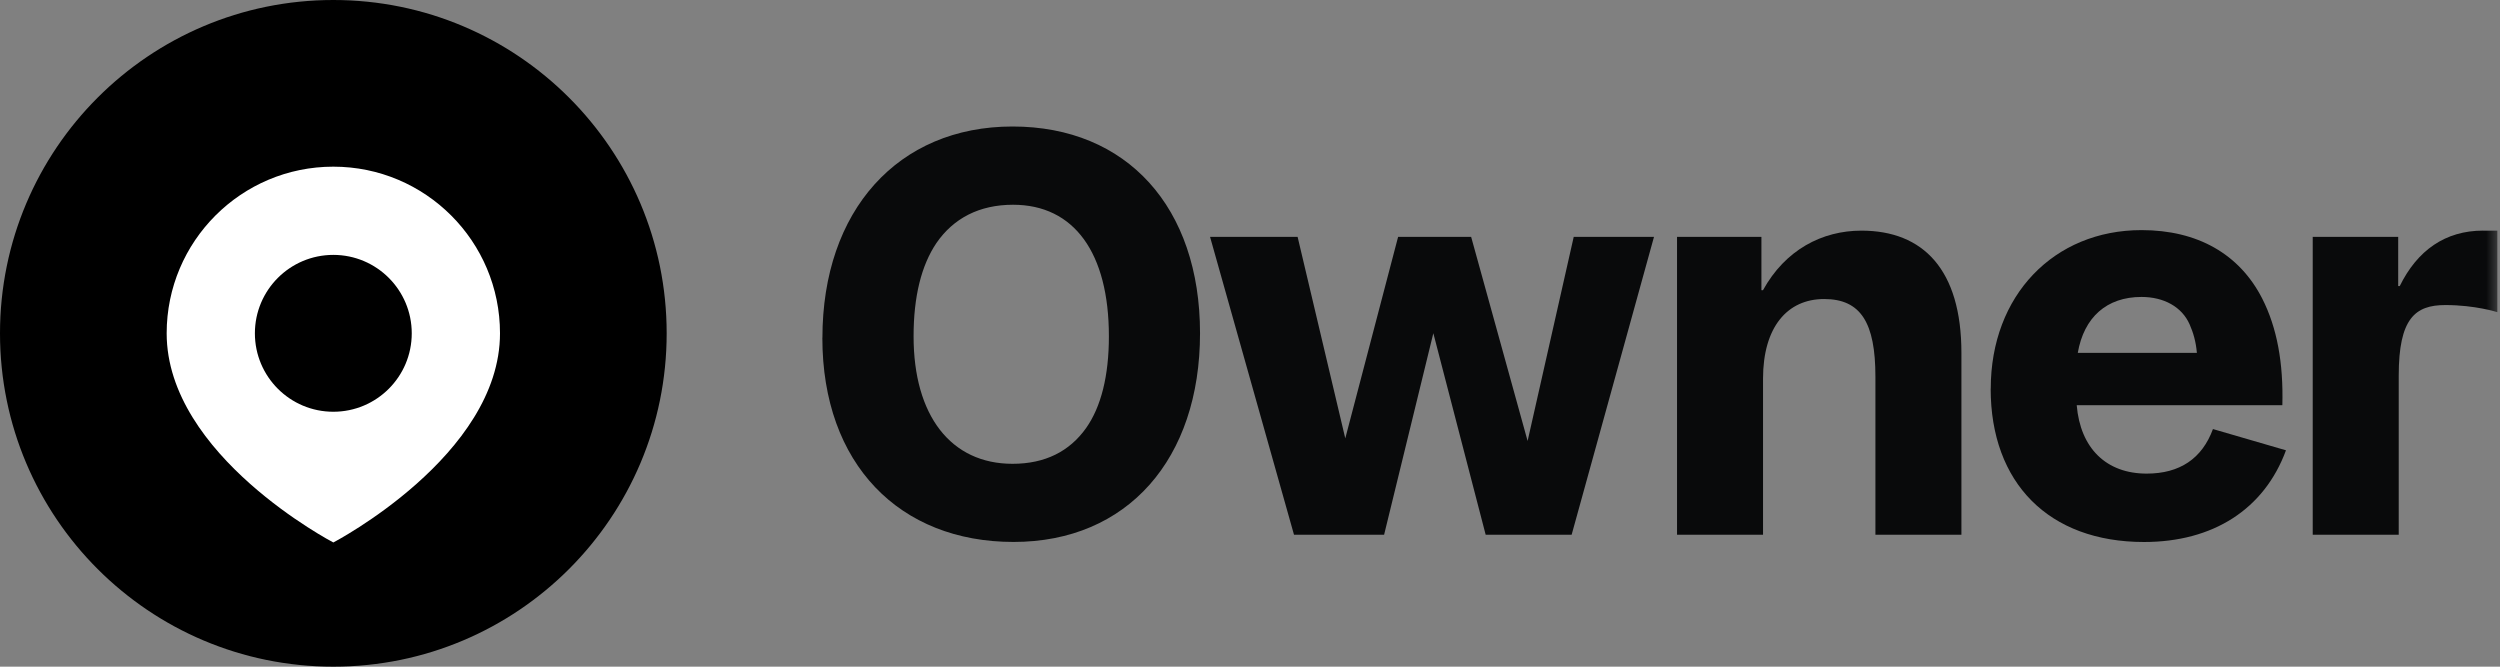
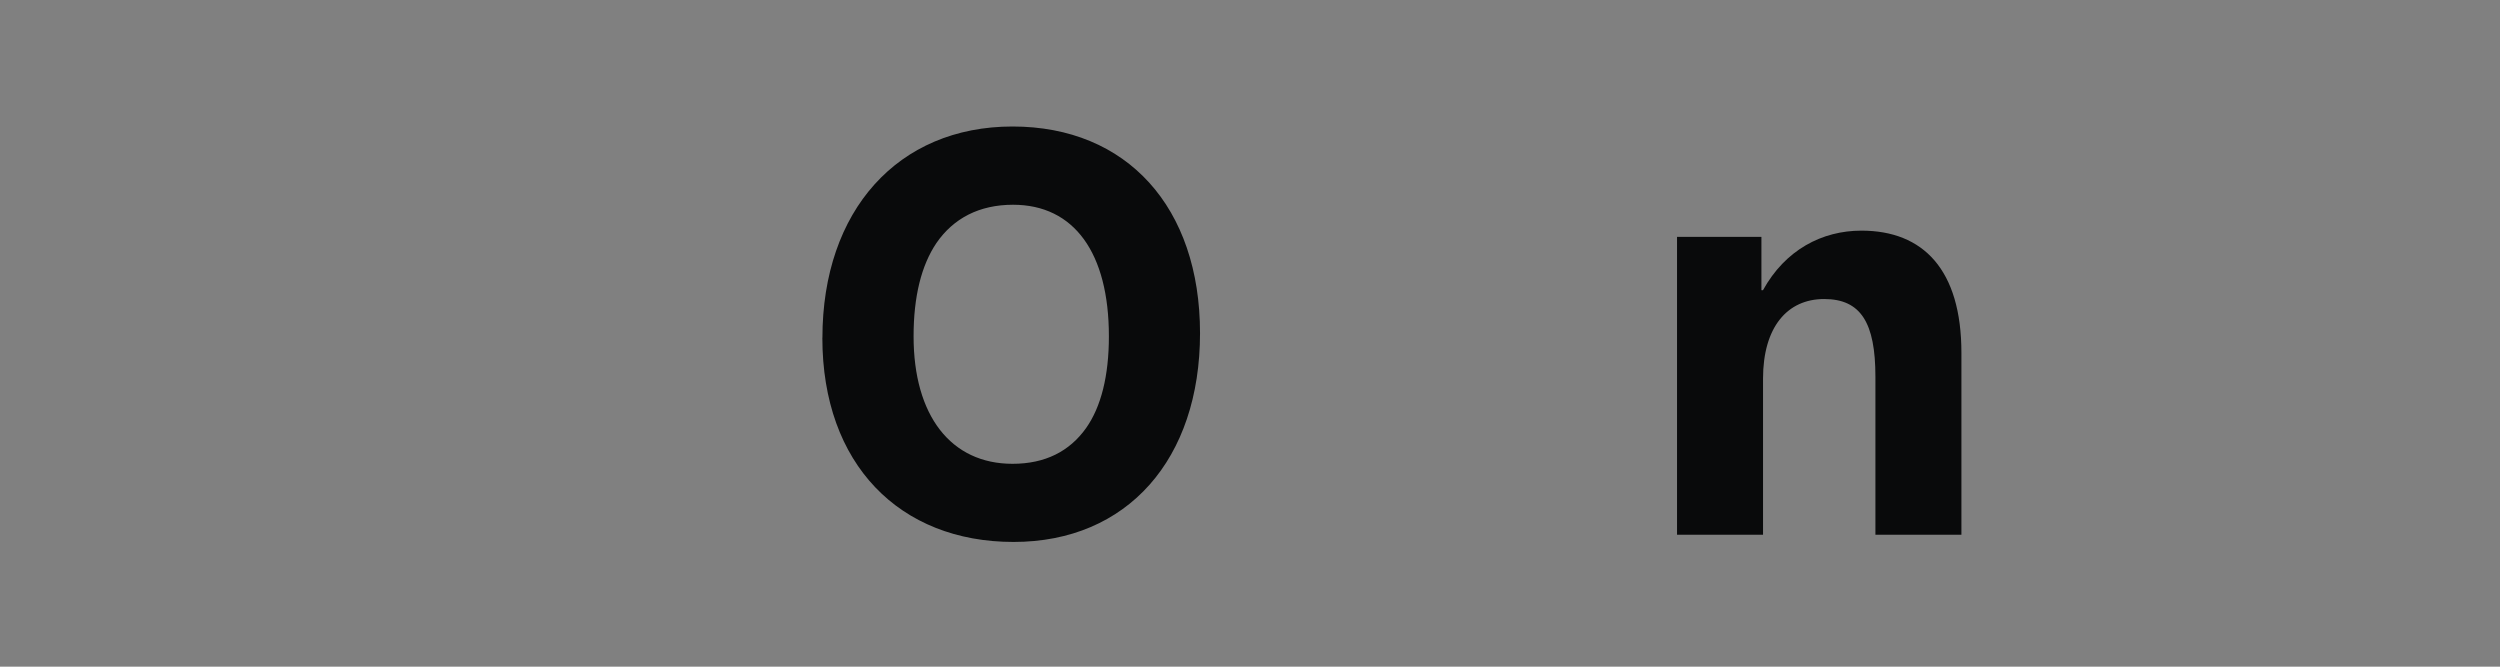
<svg xmlns="http://www.w3.org/2000/svg" width="90" height="24" viewBox="0 0 90 24" fill="none">
  <rect x="0" y="0" width="90" height="24" fill="#808080" stroke="none" />
  <g clip-path="url(#clip0_1_2)">
    <mask id="mask0_1_2" style="mask-type:luminance" maskUnits="userSpaceOnUse" x="0" y="0" width="90" height="24">
      <path d="M90 0.899H0V23.658H90V0.899Z" fill="white" />
    </mask>
    <g mask="url(#mask0_1_2)">
      <path d="M29.607 12.163C29.607 7.575 32.33 4.554 36.451 4.554C40.572 4.554 43.201 7.463 43.201 11.995C43.201 16.526 40.59 19.51 36.488 19.51C32.386 19.51 29.605 16.712 29.605 12.162L29.607 12.163ZM39.92 12.107C39.92 9.105 38.67 7.371 36.47 7.371C35.258 7.371 34.326 7.855 33.71 8.751C33.17 9.553 32.889 10.672 32.889 12.109C32.889 14.963 34.232 16.697 36.451 16.697C37.626 16.697 38.503 16.249 39.099 15.411C39.64 14.645 39.92 13.527 39.92 12.11V12.107Z" fill="#090A0B" />
-       <path d="M53.484 19.25L51.6 11.996L49.828 19.25H46.584L43.562 8.527H46.714L48.43 15.781L50.332 8.527H52.961L54.994 15.875L56.654 8.527H59.544L56.579 19.25H53.483H53.484Z" fill="#090A0B" />
      <path d="M60.371 8.527H63.411V10.448H63.467C64.269 8.994 65.594 8.303 67.011 8.303C69.231 8.303 70.611 9.702 70.611 12.705V19.251H67.515V13.563C67.515 11.623 66.993 10.765 65.669 10.765C64.344 10.765 63.469 11.773 63.469 13.637V19.25H60.373V8.527H60.371Z" fill="#090A0B" />
-       <path d="M71.667 13.991C71.667 10.633 73.942 8.284 77.094 8.284C79.108 8.284 80.619 9.142 81.439 10.746C81.979 11.809 82.204 13.077 82.165 14.588H74.762C74.892 16.136 75.825 17.05 77.279 17.05C78.473 17.05 79.275 16.509 79.666 15.446L82.295 16.211C81.512 18.338 79.666 19.512 77.185 19.512C73.754 19.512 71.664 17.385 71.664 13.991H71.667ZM77.094 10.69C75.844 10.69 75.023 11.417 74.8 12.704H79.088C79.052 12.294 78.958 11.977 78.827 11.679C78.548 11.044 77.895 10.69 77.094 10.69Z" fill="#090A0B" />
-       <path fill-rule="evenodd" clip-rule="evenodd" d="M89.393 8.302C88.031 8.302 87.024 9.011 86.391 10.298H86.335V8.527H83.258V19.25H86.354V13.525C86.354 11.455 86.95 10.982 88.033 10.982C89.115 10.982 89.904 11.238 89.904 11.238V8.303H89.394L89.393 8.302Z" fill="#090A0B" />
    </g>
    <g clip-path="url(#clip1_1_2)">
      <path d="M12 24C18.627 24 24 18.627 24 12C24 5.373 18.627 0 12 0C5.373 0 0 5.373 0 12C0 18.627 5.373 24 12 24Z" fill="black" />
      <path fill-rule="evenodd" clip-rule="evenodd" d="M12 19.529C12 19.529 18 16.4 18 12C18 8.686 15.314 6 12 6C8.686 6 6 8.686 6 12C6 16.4 12 19.529 12 19.529Z" fill="white" />
      <path d="M12 14.823C13.559 14.823 14.823 13.559 14.823 12C14.823 10.441 13.559 9.176 12 9.176C10.441 9.176 9.176 10.441 9.176 12C9.176 13.559 10.441 14.823 12 14.823Z" fill="black" />
    </g>
  </g>
  <defs>
    <clipPath id="clip0_1_2">
      <rect width="90" height="24" fill="white" />
    </clipPath>
    <clipPath id="clip1_1_2">
-       <rect width="24" height="24" fill="white" />
-     </clipPath>
+       </clipPath>
  </defs>
</svg>